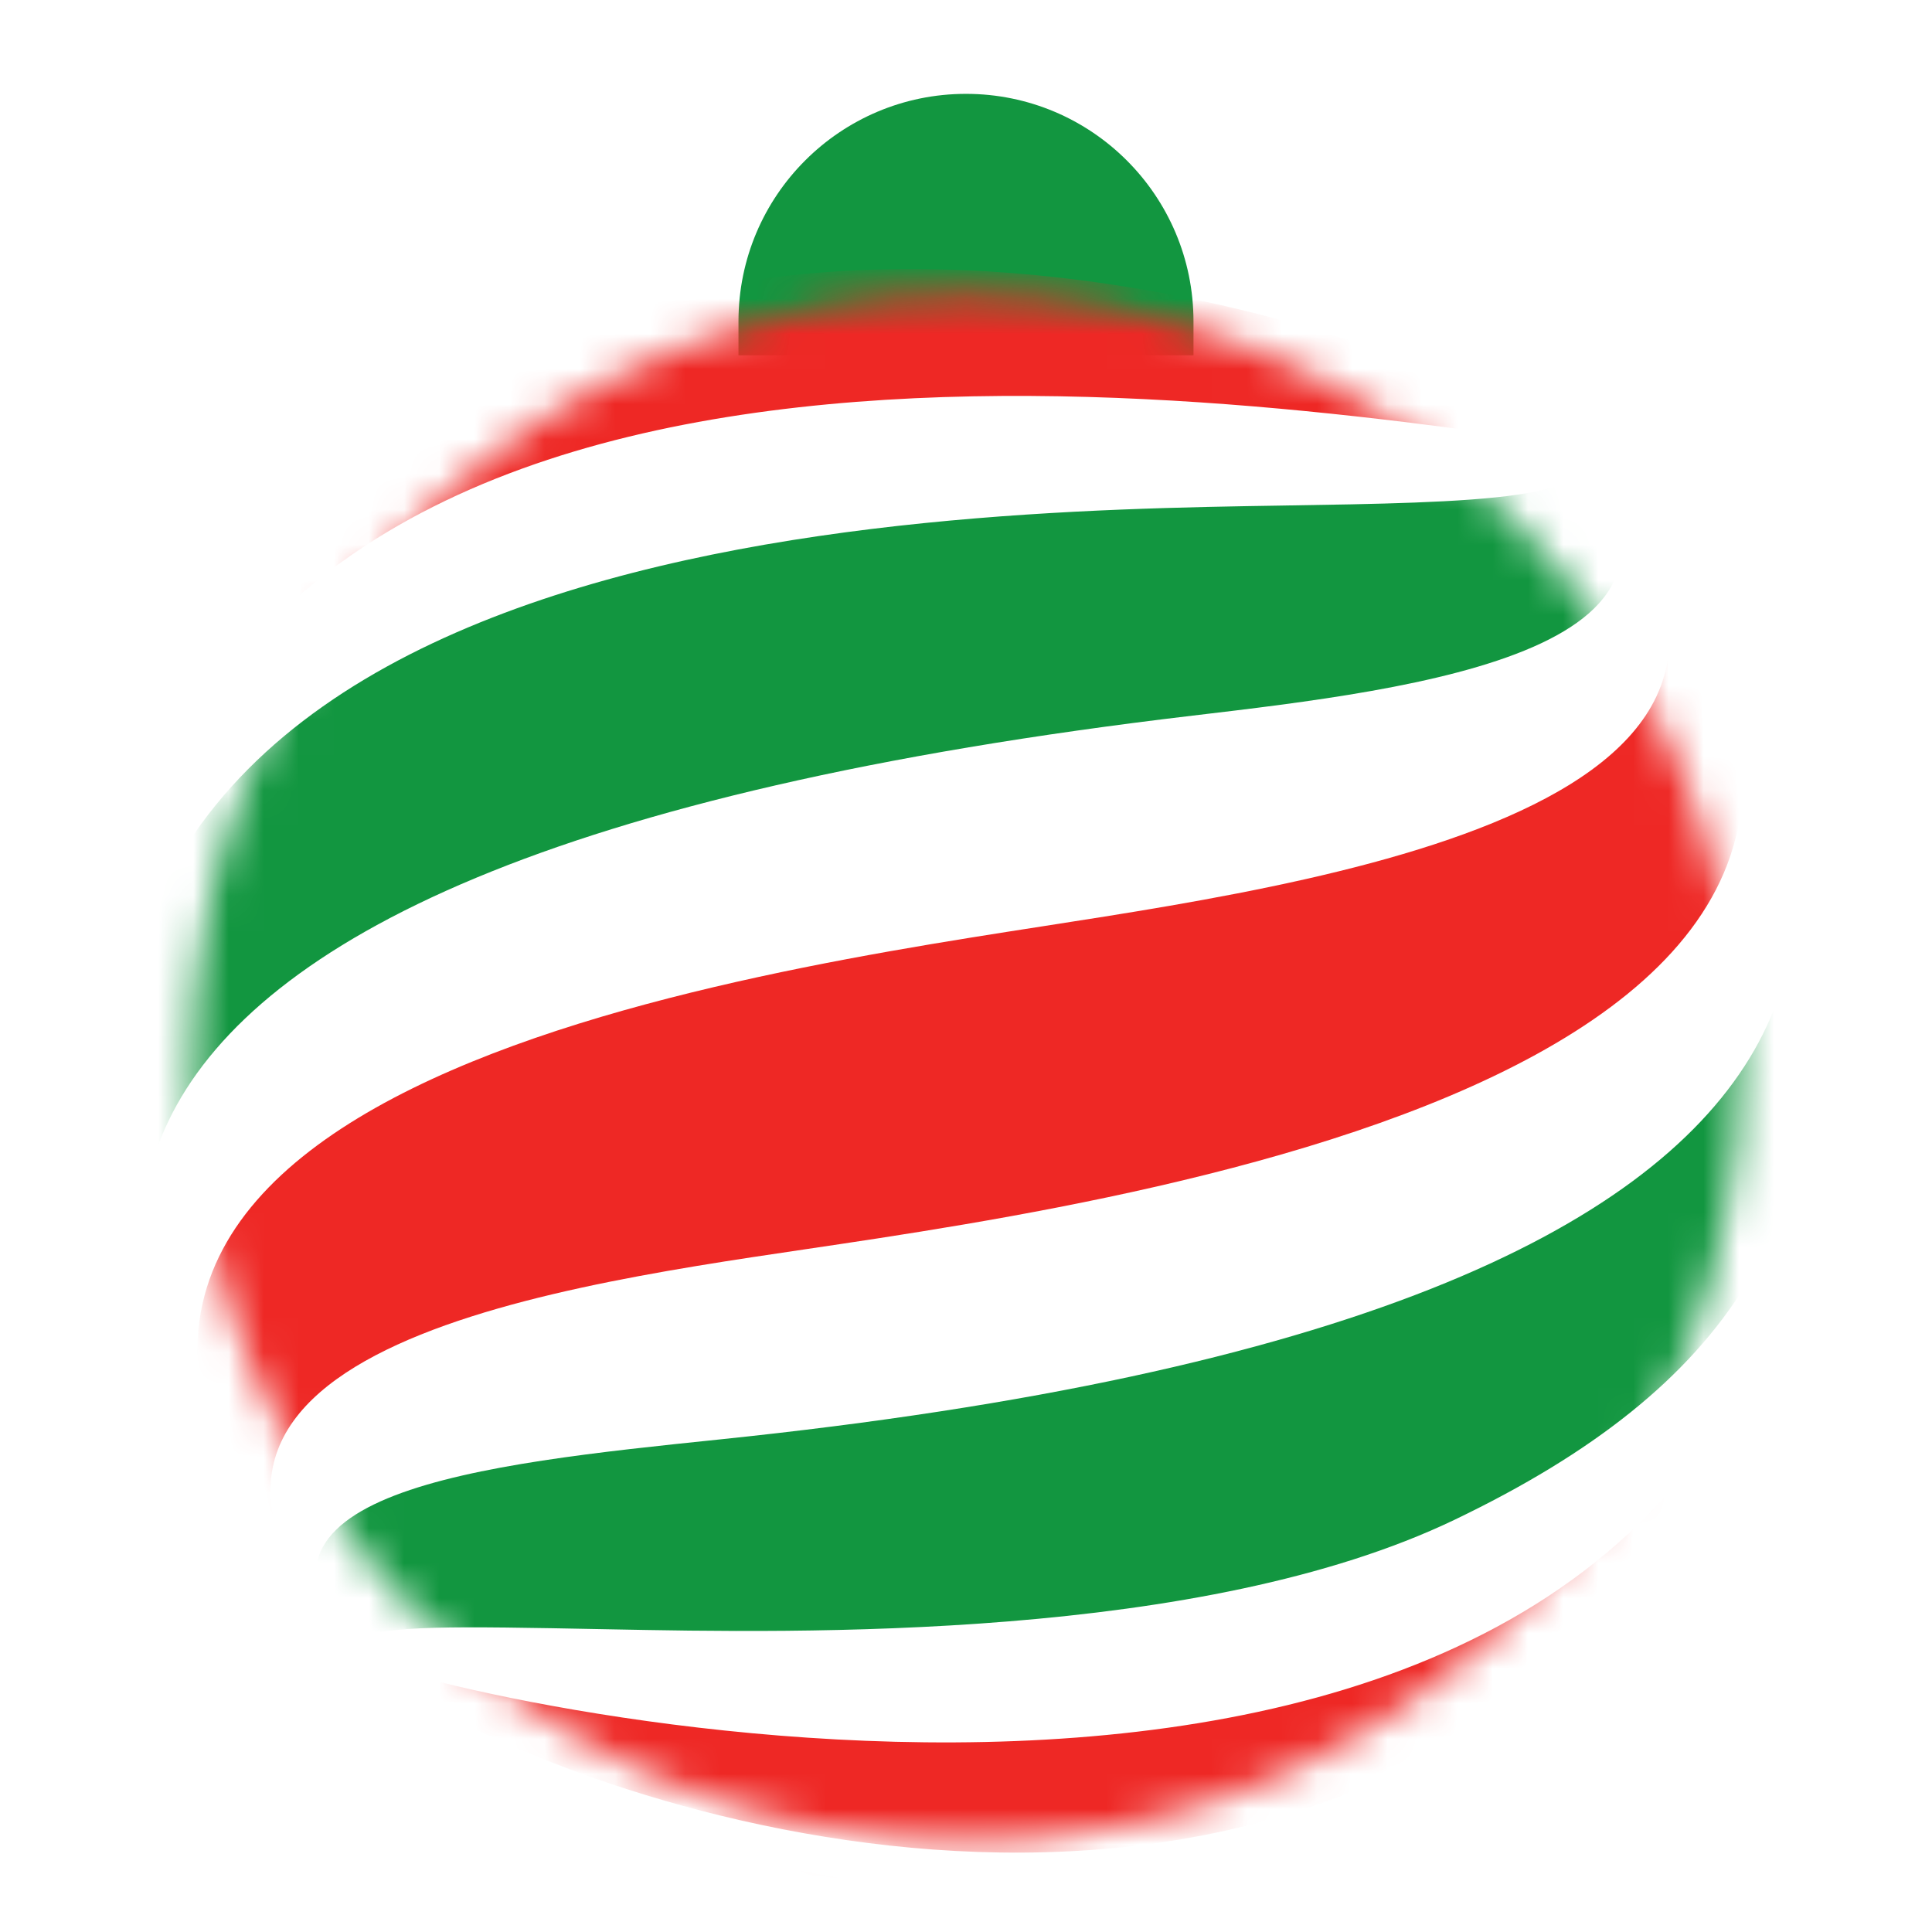
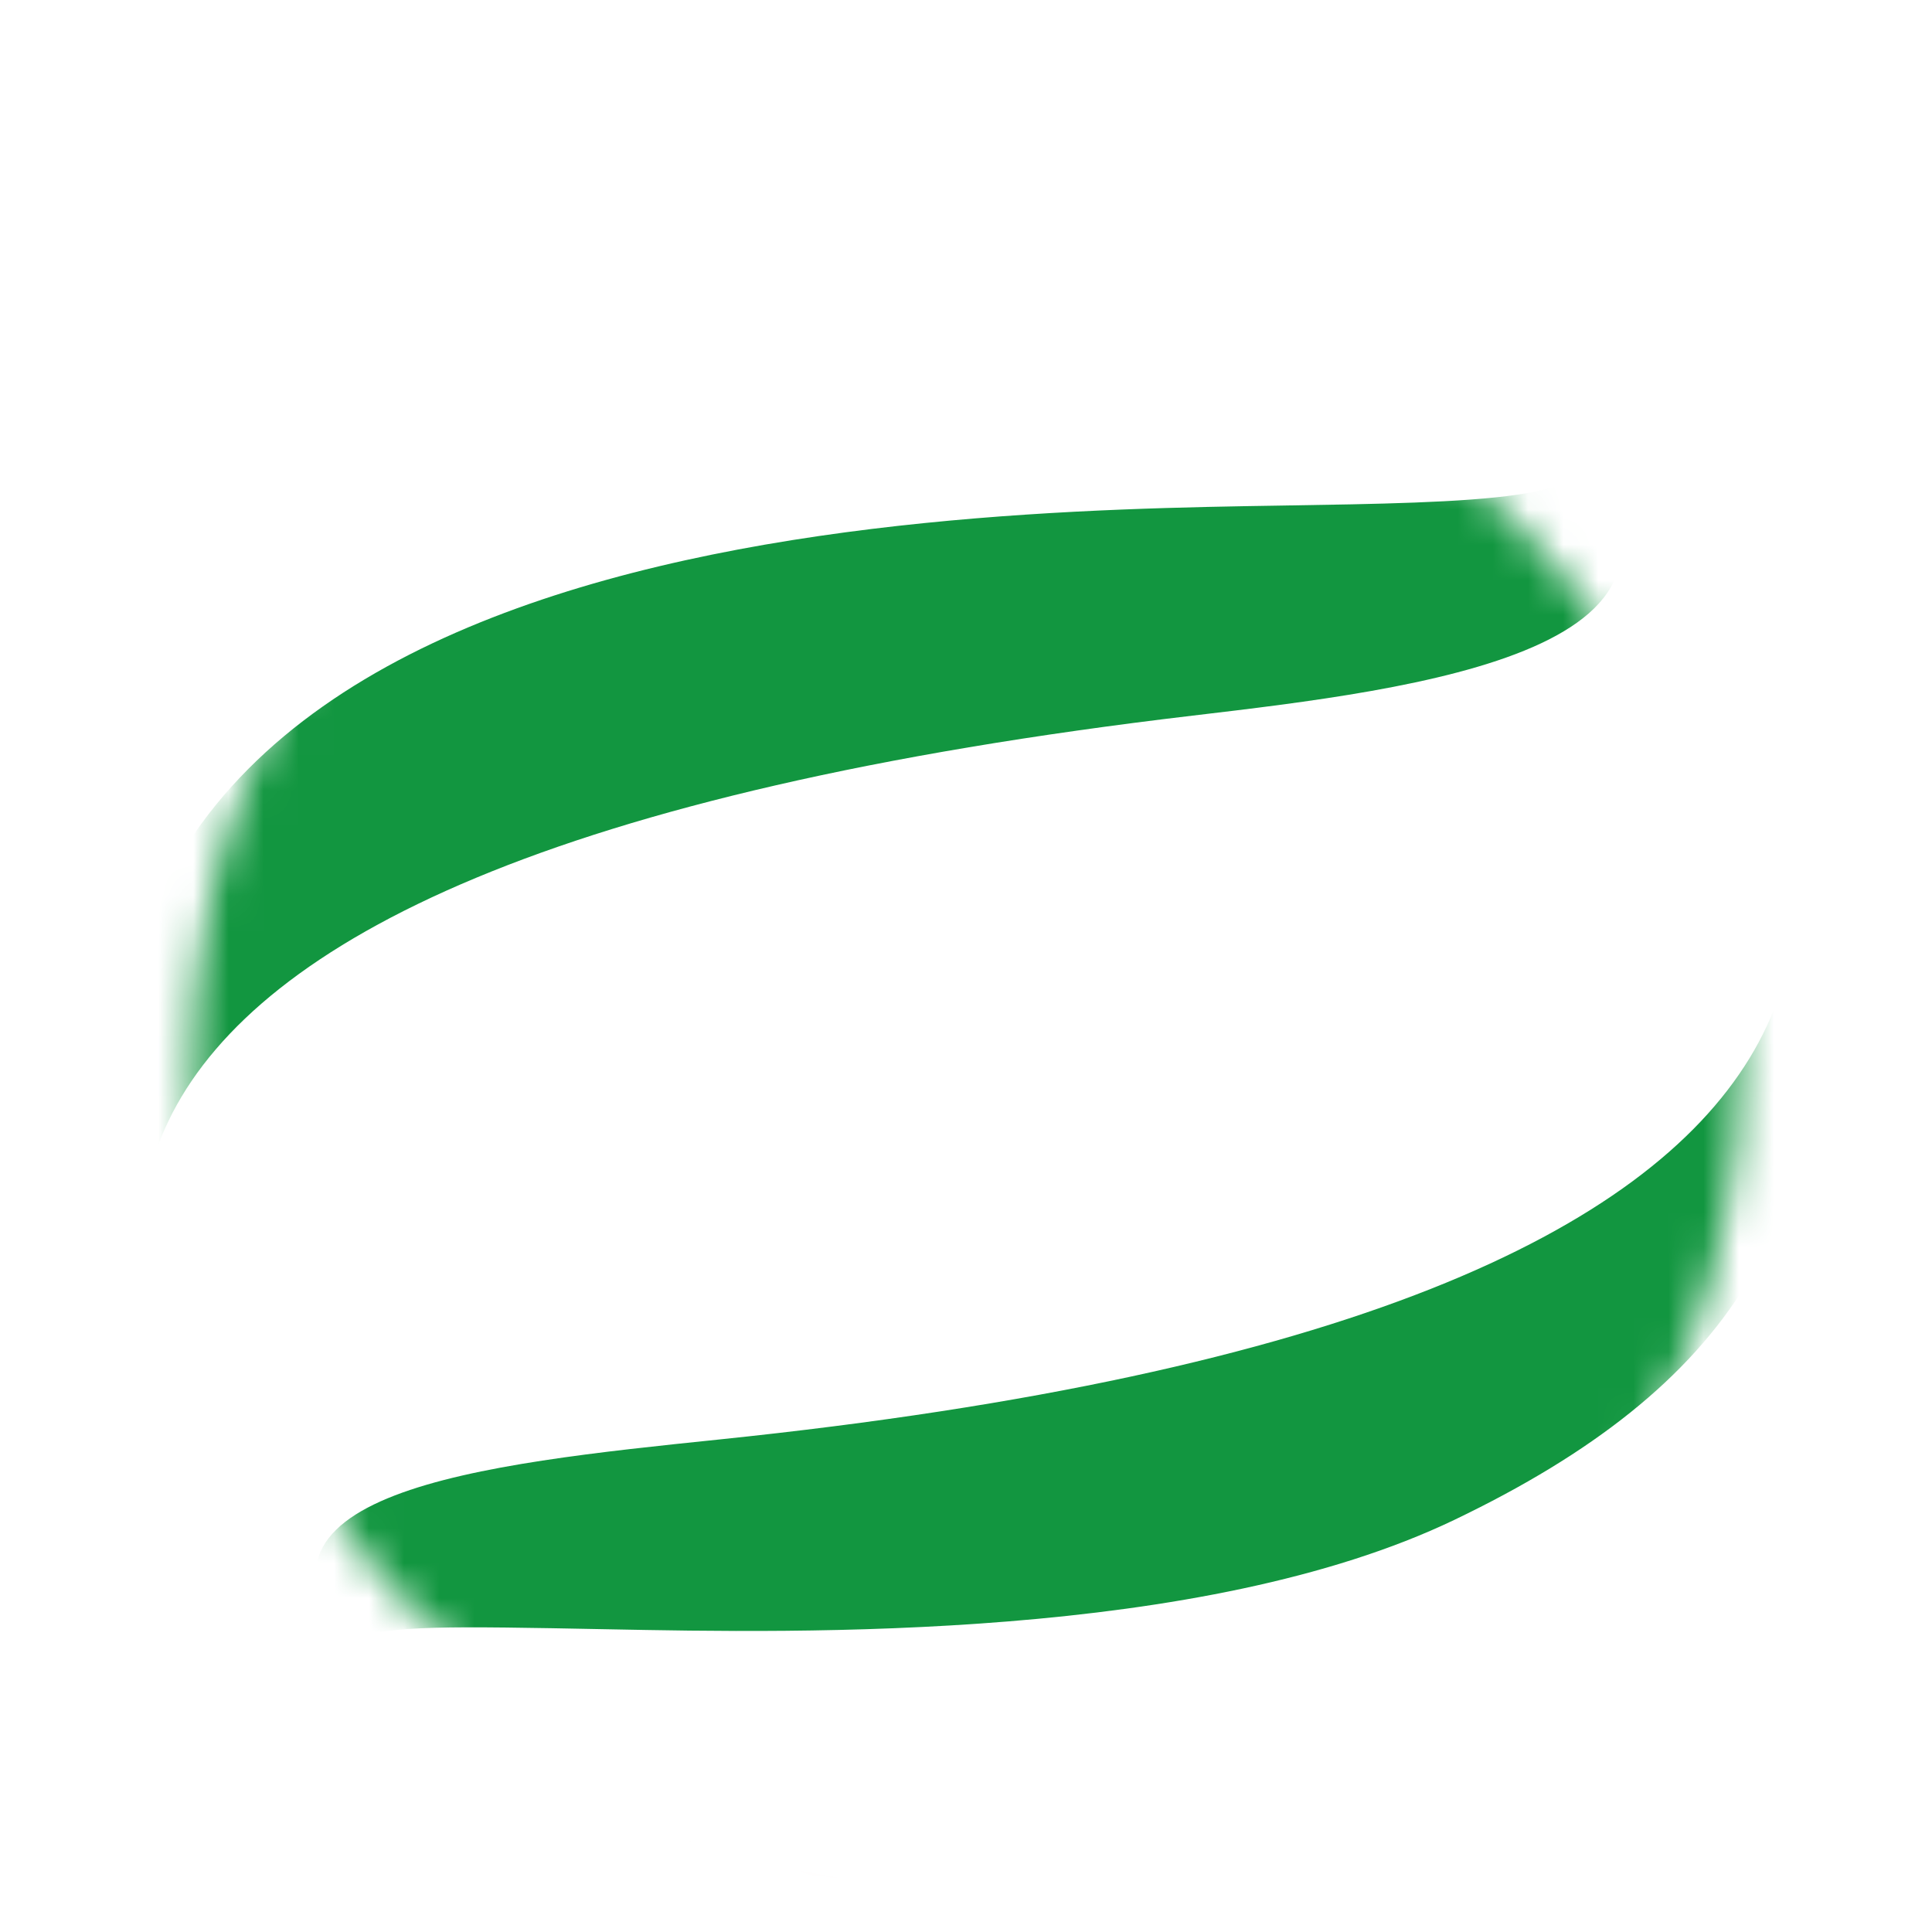
<svg xmlns="http://www.w3.org/2000/svg" width="55" height="55" viewBox="0 0 55 55" fill="none">
-   <path d="M33.976 10.115H21.023V9.148C21.023 5.572 23.924 2.672 27.5 2.672C31.076 2.672 33.976 5.572 33.976 9.148V10.115Z" fill="#129640" />
  <mask id="mask0_3026_76276" style="mask-type:alpha" maskUnits="userSpaceOnUse" x="5" y="8" width="45" height="45">
    <path d="M27.5 52.435C39.674 52.435 49.544 42.565 49.544 30.391C49.544 18.217 39.674 8.348 27.5 8.348C15.326 8.348 5.457 18.217 5.457 30.391C5.457 42.565 15.326 52.435 27.5 52.435Z" fill="#EE2525" />
  </mask>
  <g mask="url(#mask0_3026_76276)">
-     <path d="M37.795 7.821C37.967 7.902 38.14 7.986 38.31 8.072C39.453 8.644 40.558 9.31 41.617 10.073C42.677 10.835 43.689 11.692 44.641 12.645C43.143 11.243 41.278 9.501 37.795 7.821Z" fill="#EE2825" />
+     <path d="M37.795 7.821C37.967 7.902 38.14 7.986 38.31 8.072C39.453 8.644 40.558 9.31 41.617 10.073C42.677 10.835 43.689 11.692 44.641 12.645C43.143 11.243 41.278 9.501 37.795 7.821" fill="#EE2825" />
    <path d="M15.773 8.44C16.006 8.314 16.241 8.192 16.476 8.074C17.619 7.503 18.796 7.026 19.996 6.645C21.198 6.263 22.422 5.978 23.659 5.788C24.896 5.599 26.144 5.502 27.393 5.502C27.785 5.502 28.177 5.511 28.566 5.529C36.469 6.211 41.67 9.776 44.642 12.645C39.059 7.602 25.04 3.455 15.773 8.44Z" fill="#EE2825" />
-     <path d="M3.156 27.135C3.194 26.809 3.236 26.484 3.286 26.16C3.476 24.923 3.761 23.698 4.143 22.497C4.525 21.296 5 20.119 5.572 18.977C6.144 17.834 6.81 16.729 7.573 15.67C7.769 15.398 7.971 15.128 8.179 14.862C19.421 1.908 41.679 9.816 44.642 12.646C34.126 11.13 6.191 7.104 3.158 27.136" fill="#EE2825" />
    <path d="M10.145 47.142C9.192 46.19 8.335 45.178 7.573 44.118C6.812 43.058 6.144 41.954 5.573 40.811C5.001 39.669 4.524 38.491 4.144 37.291C4.066 37.049 3.994 36.807 3.926 36.563C-1.341 14.991 26.155 14.555 36.505 14.392C41.923 14.306 46.204 14.237 44.643 12.647C49.868 18.493 40.292 19.623 33.955 20.372C-2.496 24.679 0.888 37.307 10.146 47.144" fill="#129640" />
-     <path d="M10.146 47.142C-4.288 31.648 19.52 27.949 29.686 26.369C38.734 24.964 53.878 22.611 44.644 12.645C60.807 29.959 33.267 34.033 22.899 35.568C15.192 36.707 2.293 38.617 10.148 47.141" fill="#EE2825" />
    <path d="M51.584 26.764C52.248 34.698 49.298 39.48 41.406 43.266C34.217 46.714 22.793 46.489 17.305 46.382C12.689 46.291 11.182 46.278 10.187 46.624C10.137 46.731 10.072 46.873 10.021 46.978C10.058 47.028 10.107 47.094 10.143 47.142C6.034 42.476 13.716 41.679 20.495 40.977C56.234 37.274 54.286 24.564 46.36 14.555C49.281 18.159 51.023 22.4 51.583 26.766" fill="#129640" />
-     <path d="M44.637 47.14C44.427 47.349 44.215 47.553 43.999 47.754C32.168 57.481 14.024 50.575 10.143 47.141C11.843 48.166 44.876 56.226 50.955 36.2C49.886 40.208 47.779 43.995 44.636 47.139" fill="#EE2825" />
    <path d="M22.639 53.819C17.601 52.616 13.399 50.369 10.146 47.142C15.559 52.076 26.341 55.752 35.661 52.845C31.477 54.348 26.964 54.674 22.639 53.819Z" fill="#EE2825" />
    <path d="M10.145 47.142C11.88 48.765 11.913 48.797 13.768 50.132C12.49 49.27 11.275 48.273 10.145 47.142Z" fill="#EE2825" />
  </g>
</svg>